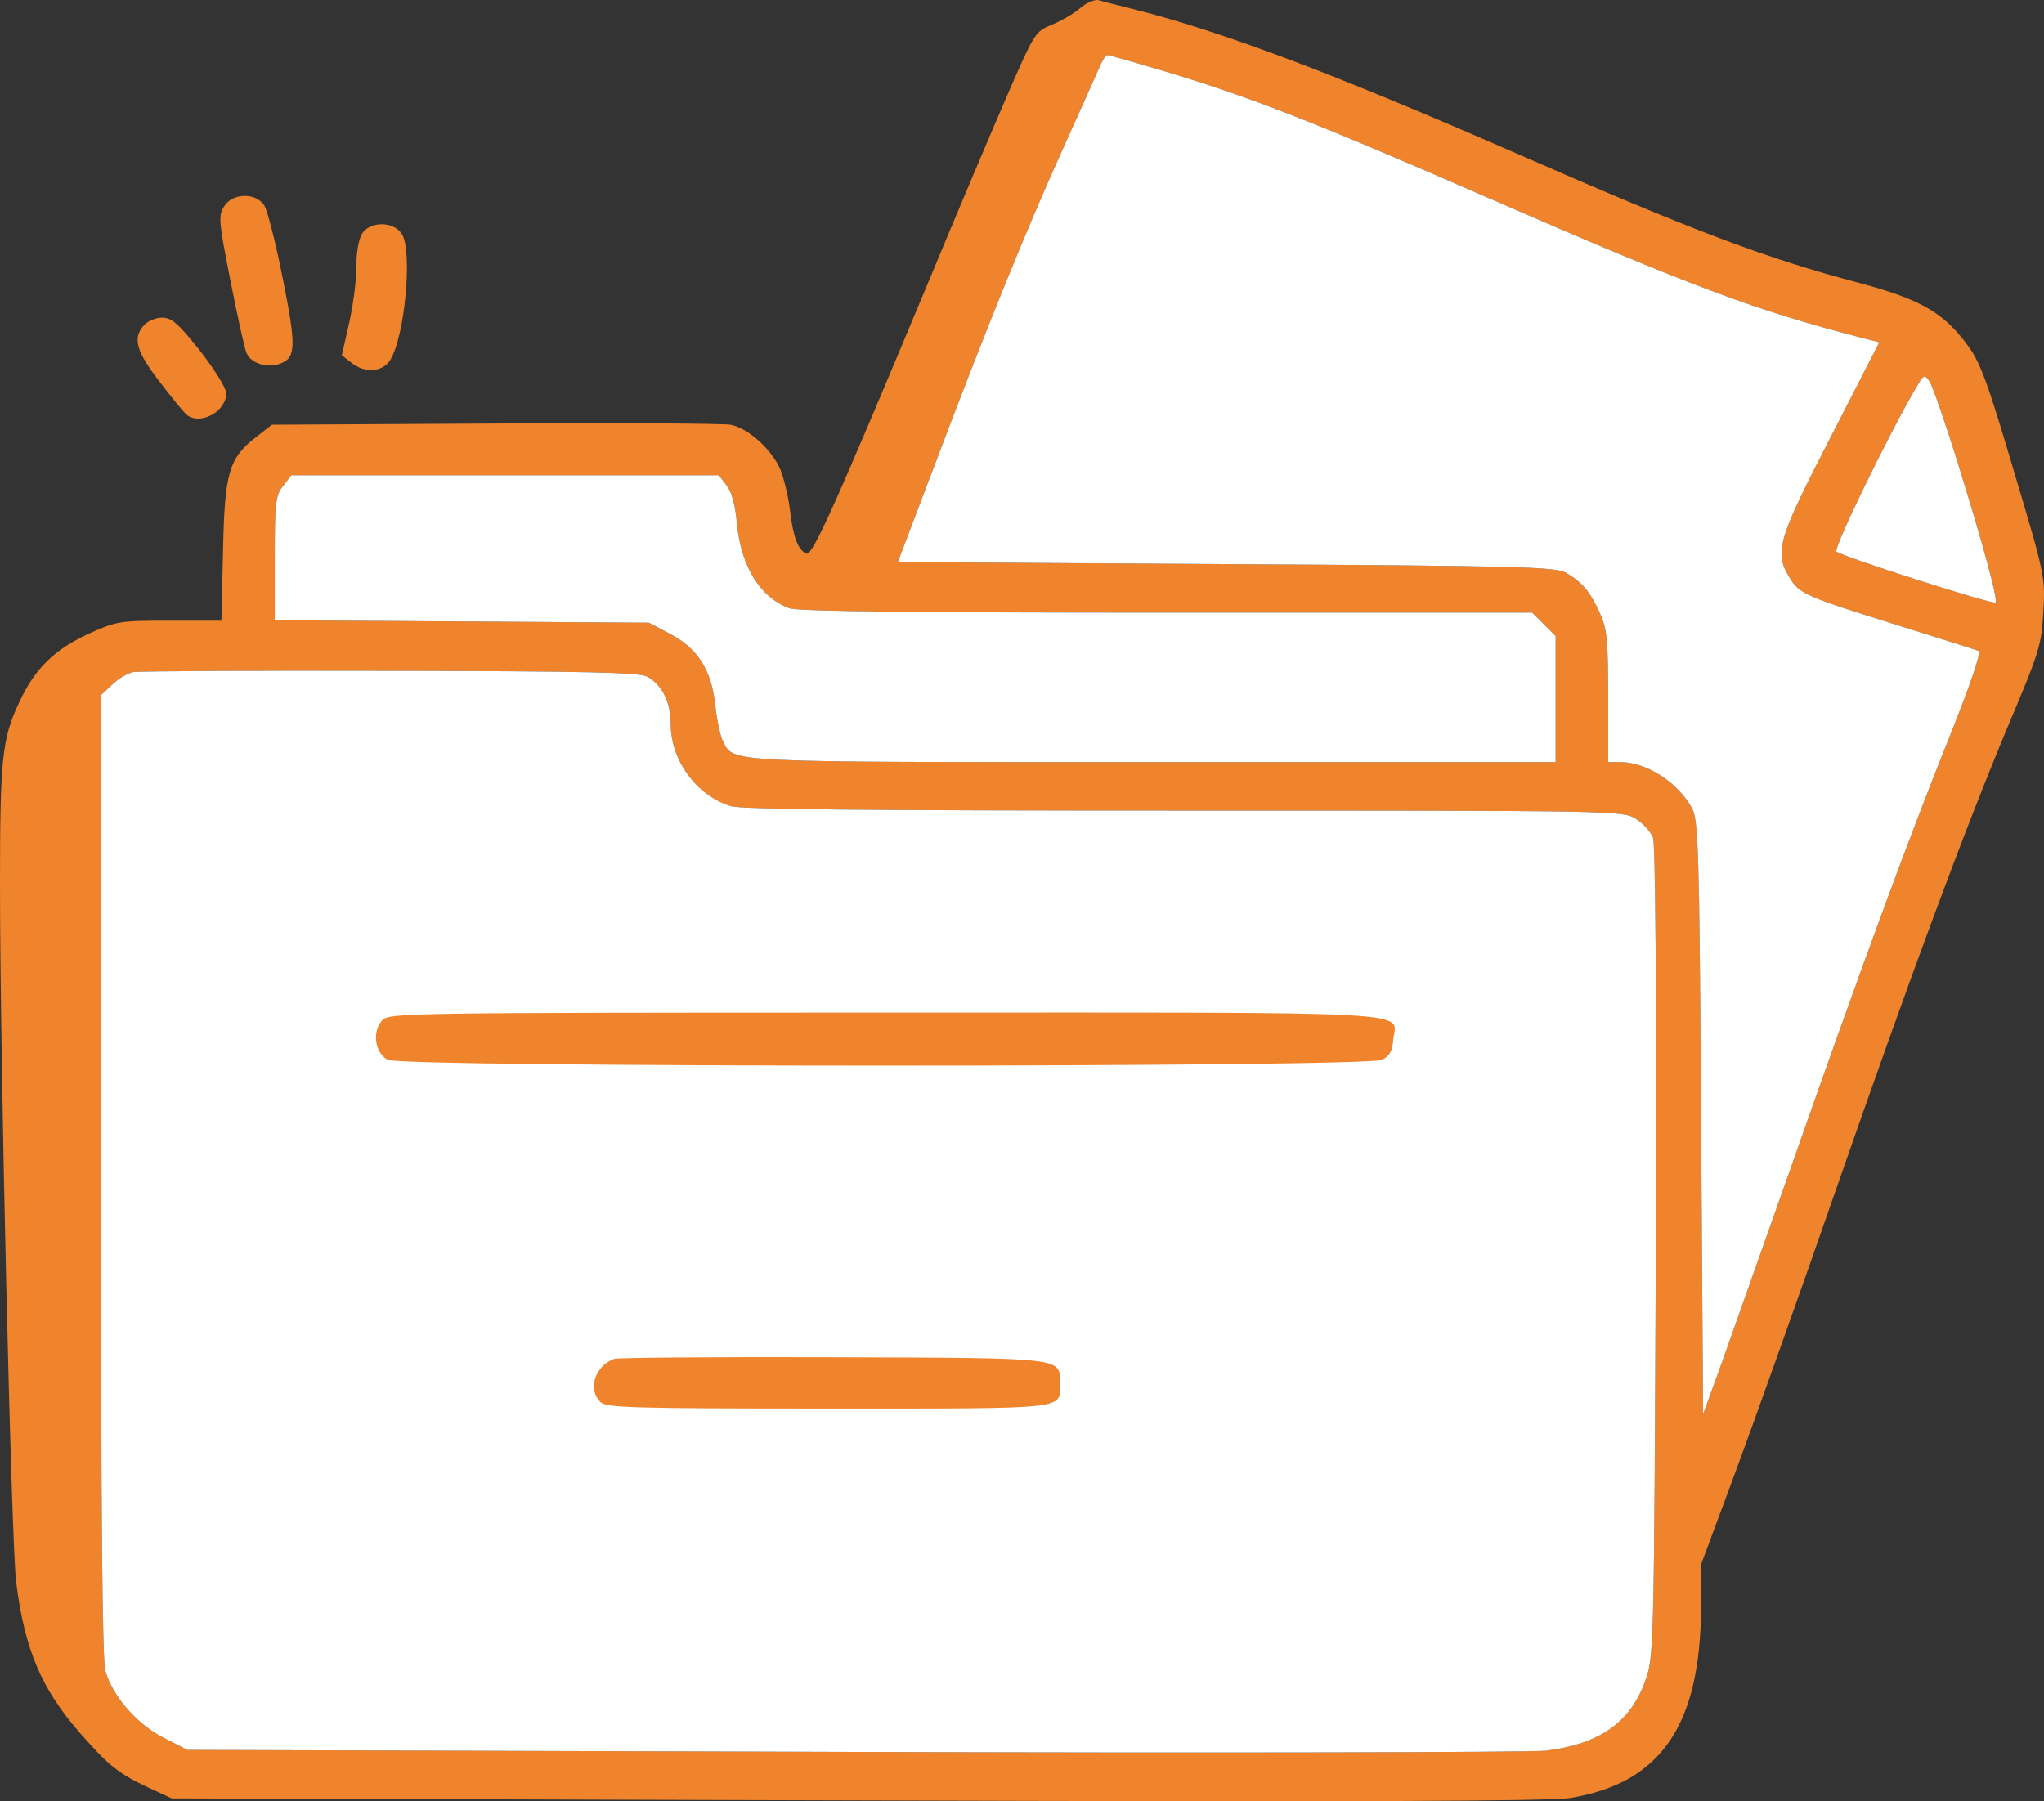
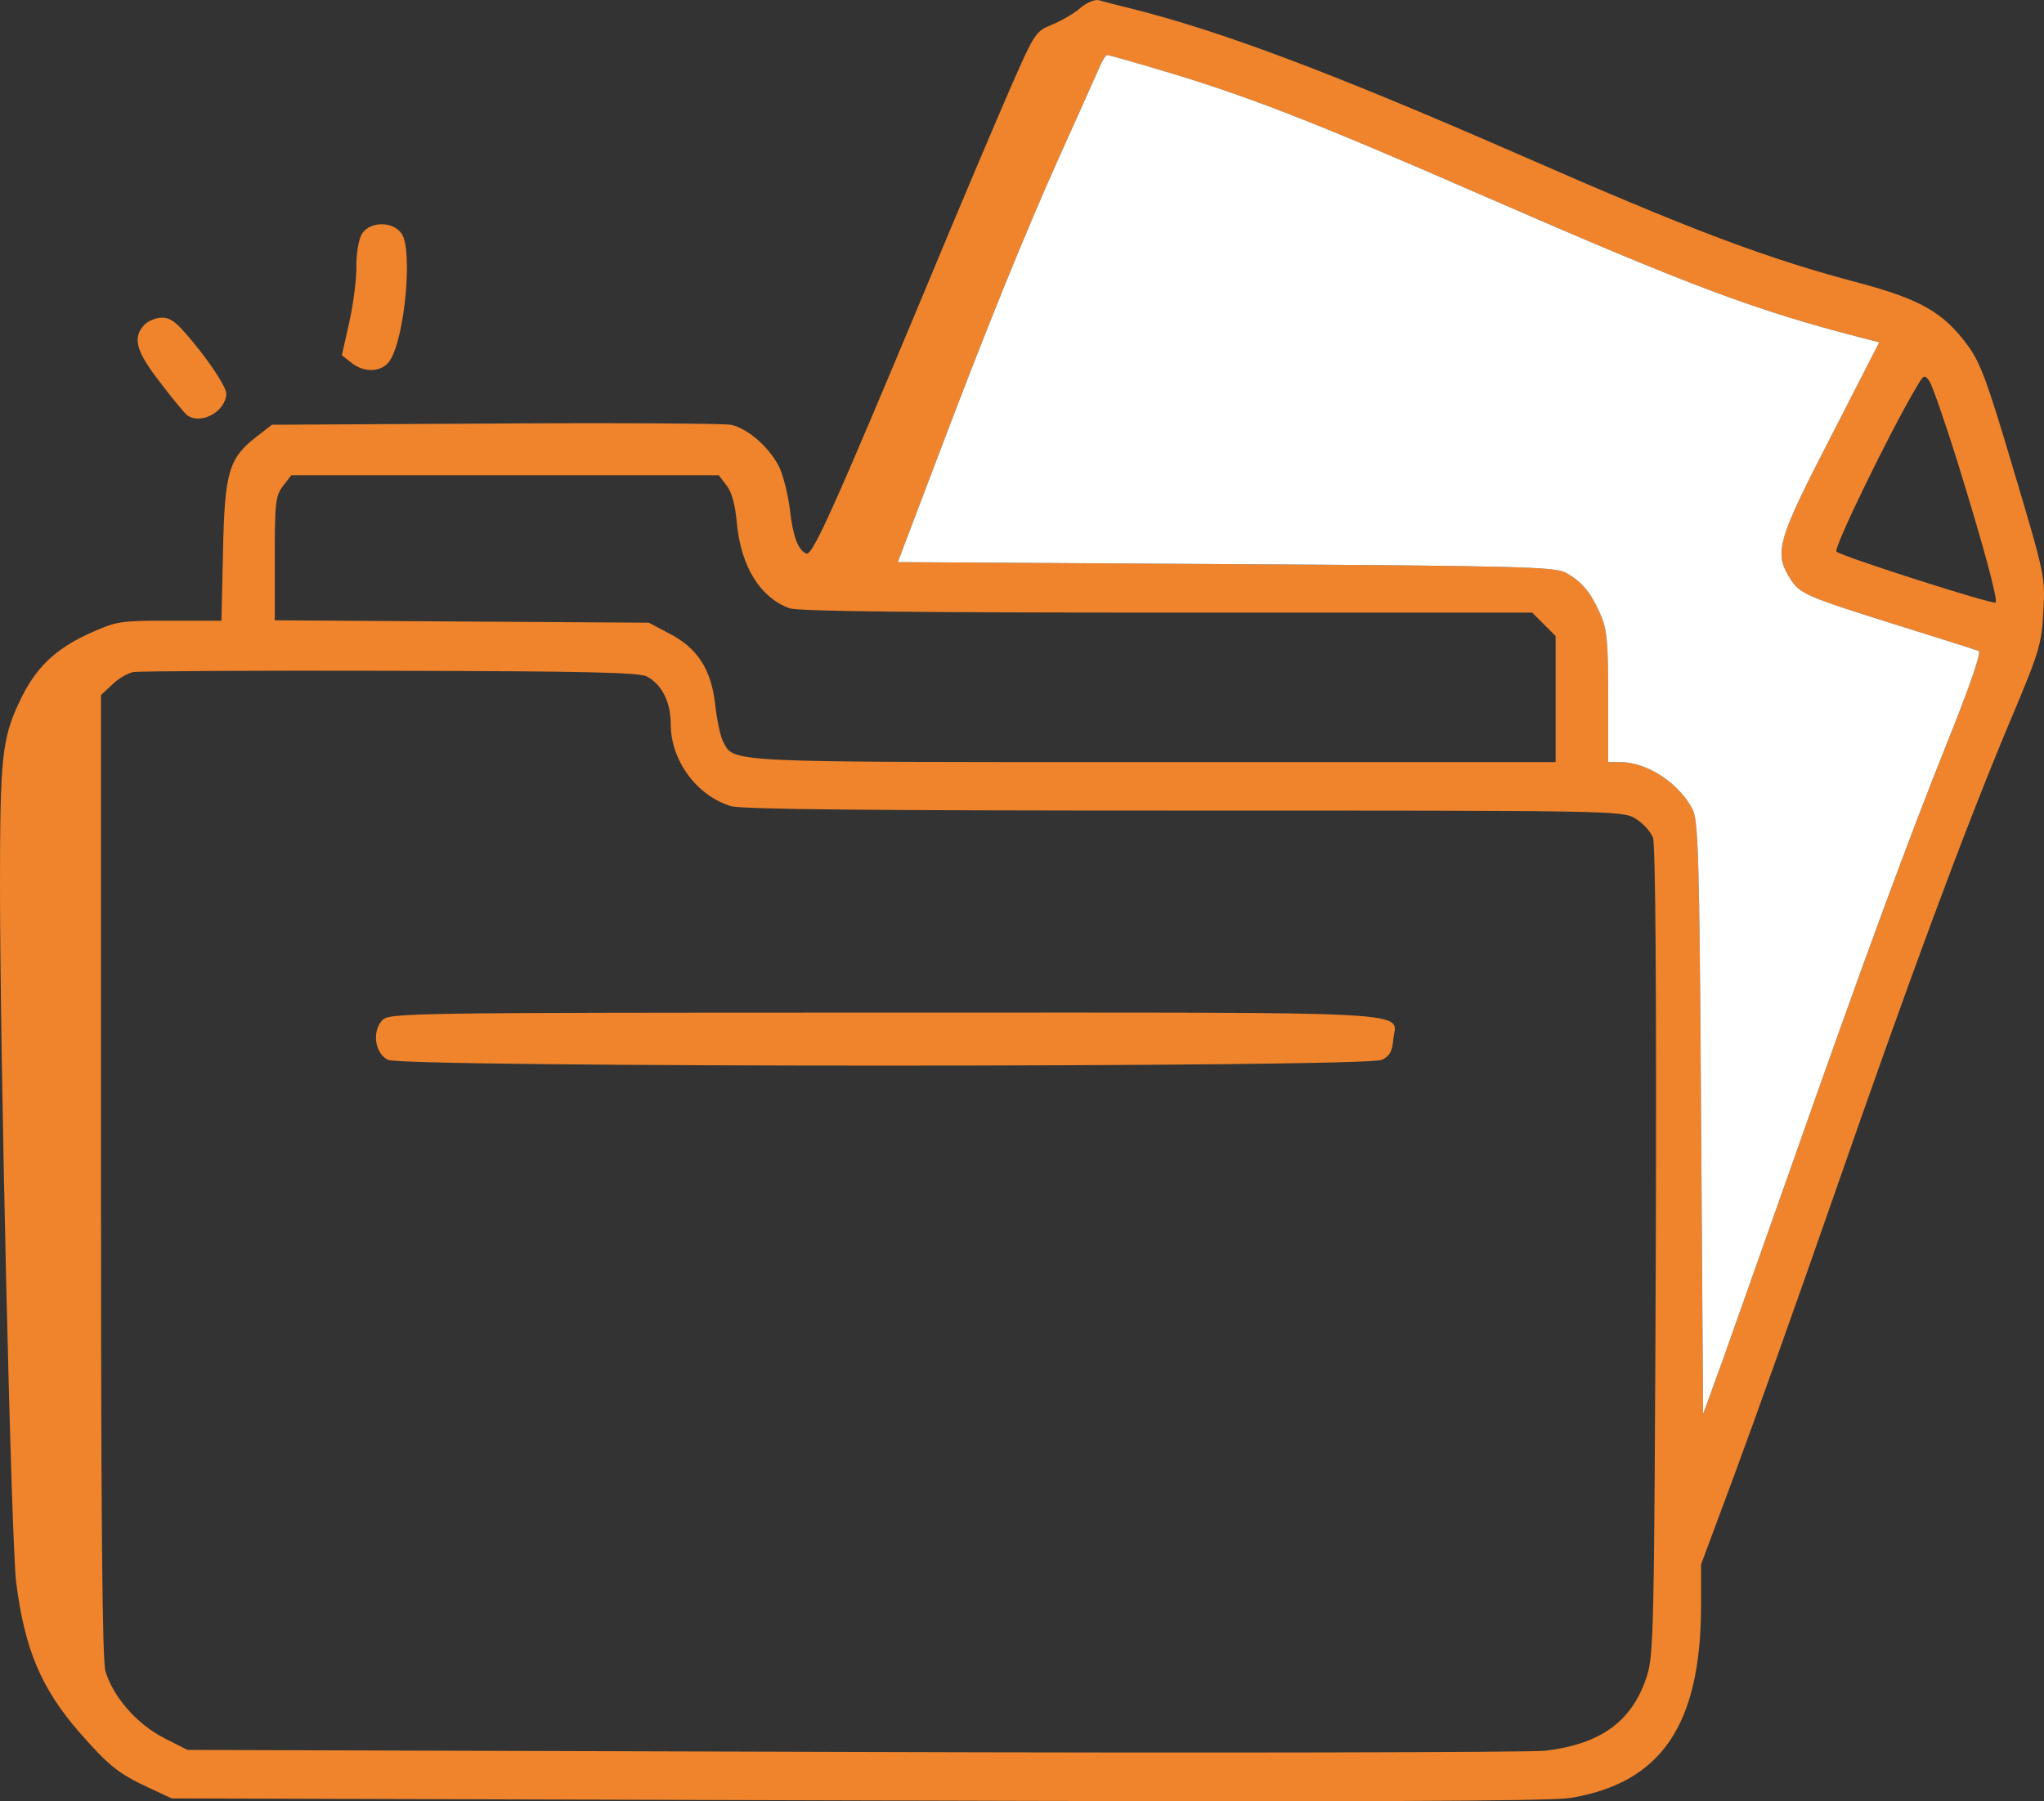
<svg xmlns="http://www.w3.org/2000/svg" viewBox="0 0 127.404 112.283" fill="none">
  <rect x="0" y="0" width="127.404" height="112.283" fill="#333333" stroke="none" />
  <path d="M67.32 0.511C66.917 0.864 66.111 1.317 65.557 1.544C64.549 1.947 64.474 2.073 62.963 5.523C62.106 7.488 59.689 13.179 57.623 18.166C52.108 31.363 50.647 34.662 50.269 34.511C49.741 34.31 49.413 33.403 49.237 31.766C49.136 30.935 48.859 29.802 48.632 29.248C48.078 27.988 46.617 26.679 45.535 26.477C45.081 26.402 38.458 26.351 30.827 26.402L16.95 26.477L16.043 27.182C14.255 28.542 14.003 29.424 13.902 34.335L13.801 38.692H10.578C7.43 38.692 7.278 38.717 5.49 39.523C3.375 40.505 2.166 41.689 1.209 43.754C0.126 46.021 0 47.305 0 55.138C0 66.194 0.705 96.189 1.007 98.632C1.536 102.813 2.569 105.256 4.961 108.001C6.75 110.041 7.354 110.545 9.243 111.427L10.704 112.107L53.392 112.232C84.723 112.333 96.56 112.283 97.869 112.081C103.536 111.15 106.004 107.548 106.029 100.144V97.524L108.145 91.833C109.303 88.71 112.074 80.952 114.29 74.581C119.075 60.83 122.374 51.939 125.17 45.24C127.109 40.656 127.26 40.178 127.361 38.138C127.487 35.972 127.462 35.846 125.522 29.348C123.86 23.732 123.432 22.573 122.601 21.465C121.115 19.476 119.705 18.67 115.977 17.662C110.134 16.126 105.576 14.414 94.495 9.553C82.909 4.491 76.059 1.922 70.518 0.537C69.611 0.31 68.705 0.083 68.478 0.008C68.251 -0.043 67.723 0.159 67.32 0.511ZM72.055 4.289C77.57 5.901 81.776 7.538 92.555 12.248C105.551 17.914 109.429 19.35 116.053 21.062L117.136 21.339L114.114 27.233C110.789 33.68 110.562 34.436 111.57 36.047C112.174 37.03 112.552 37.181 118.496 39.044C120.989 39.825 123.155 40.505 123.331 40.581C123.508 40.631 122.853 42.596 121.417 46.172C118.949 52.317 116.002 60.326 111.57 72.944C109.933 77.578 108.044 82.892 107.389 84.756L106.155 88.156L106.029 69.644C105.928 53.047 105.853 51.083 105.475 50.403C104.594 48.766 102.629 47.507 100.992 47.507H100.237V43.402C100.237 39.851 100.161 39.171 99.708 38.188C99.103 36.853 98.6 36.274 97.592 35.695C96.912 35.342 94.746 35.267 76.412 35.166L55.961 35.04L58.303 28.87C61.376 20.735 63.869 14.565 66.161 9.477L66.162 9.475C67.195 7.184 68.226 4.893 68.453 4.365C68.654 3.861 68.906 3.433 69.007 3.433C69.108 3.433 70.468 3.811 72.055 4.289ZM121.997 28.744C123.634 34.033 124.54 37.382 124.389 37.559C124.238 37.71 114.794 34.687 114.466 34.385C114.265 34.184 117.816 26.88 119.453 24.135C119.906 23.354 119.957 23.329 120.259 23.757C120.435 24.009 121.216 26.251 121.997 28.744ZM45.283 30.255C45.61 30.658 45.837 31.489 45.937 32.698C46.215 35.342 47.373 37.231 49.187 37.911C49.665 38.113 57.195 38.188 72.684 38.188H95.502L96.963 39.649V47.507H71.903C44.779 47.507 45.786 47.557 45.056 46.197C44.905 45.895 44.678 44.862 44.578 43.905C44.326 41.714 43.469 40.379 41.681 39.473L40.447 38.818L17.126 38.667V34.813C17.126 31.287 17.176 30.885 17.655 30.28L18.158 29.625H44.804L45.283 30.255ZM40.321 42.168C41.253 42.671 41.807 43.754 41.807 45.139C41.807 47.406 43.419 49.597 45.56 50.252C46.265 50.453 54.098 50.529 73.818 50.529C100.665 50.529 101.143 50.529 101.949 51.033C102.403 51.31 102.881 51.839 103.032 52.216C103.183 52.644 103.259 61.384 103.208 77.955C103.108 101.529 103.083 103.115 102.654 104.475C101.748 107.296 99.809 108.707 96.333 109.135C95.376 109.235 75.908 109.286 53.115 109.21L11.686 109.084L10.2 108.329C8.538 107.473 7.052 105.785 6.573 104.173C6.372 103.493 6.296 94.804 6.296 73.271V43.326L7.001 42.671C7.379 42.293 7.958 41.966 8.311 41.891C8.664 41.84 15.867 41.79 24.304 41.815C36.569 41.84 39.792 41.916 40.321 42.168Z" fill="#EF842C" />
-   <path d="M40.321 42.168C41.253 42.671 41.807 43.754 41.807 45.139C41.807 47.406 43.419 49.597 45.56 50.252C46.265 50.453 54.098 50.529 73.818 50.529C100.665 50.529 101.143 50.529 101.949 51.033C102.403 51.31 102.881 51.839 103.032 52.216C103.183 52.644 103.259 61.384 103.208 77.955C103.108 101.529 103.083 103.115 102.654 104.475C101.748 107.296 99.809 108.707 96.333 109.135C95.376 109.235 75.908 109.286 53.115 109.21L11.686 109.084L10.2 108.329C8.538 107.473 7.052 105.785 6.573 104.173C6.372 103.493 6.296 94.804 6.296 73.271V43.326L7.001 42.671C7.379 42.293 7.958 41.966 8.311 41.891C8.664 41.84 15.867 41.79 24.304 41.815C36.569 41.84 39.792 41.916 40.321 42.168Z" fill="white" />
-   <path d="M45.283 30.255C45.61 30.658 45.837 31.489 45.937 32.698C46.215 35.342 47.373 37.231 49.187 37.911C49.665 38.113 57.195 38.188 72.684 38.188H95.502L96.963 39.649V47.507H71.903C44.779 47.507 45.786 47.557 45.056 46.197C44.905 45.895 44.678 44.862 44.578 43.905C44.326 41.714 43.469 40.379 41.681 39.473L40.447 38.818L17.126 38.667V34.813C17.126 31.287 17.176 30.885 17.655 30.28L18.158 29.625H44.804L45.283 30.255Z" fill="white" />
  <path d="M72.055 4.289C77.57 5.901 81.776 7.538 92.555 12.248C105.551 17.914 109.429 19.35 116.053 21.062L117.136 21.339L114.114 27.233C110.789 33.68 110.562 34.436 111.57 36.047C112.174 37.03 112.552 37.181 118.496 39.044C120.989 39.825 123.155 40.505 123.331 40.581C123.508 40.631 122.853 42.596 121.417 46.172C118.949 52.317 116.002 60.326 111.57 72.944C109.933 77.578 108.044 82.892 107.389 84.756L106.155 88.156L106.029 69.644C105.928 53.047 105.853 51.083 105.475 50.403C104.594 48.766 102.629 47.507 100.992 47.507H100.237V43.402C100.237 39.851 100.161 39.171 99.708 38.188C99.103 36.853 98.6 36.274 97.592 35.695C96.912 35.342 94.746 35.267 76.412 35.166L55.961 35.04L58.303 28.87C61.376 20.735 63.869 14.565 66.161 9.477L66.162 9.475C67.195 7.184 68.226 4.893 68.453 4.365C68.654 3.861 68.906 3.433 69.007 3.433C69.108 3.433 70.468 3.811 72.055 4.289Z" fill="white" />
-   <path d="M121.997 28.744C123.634 34.033 124.54 37.382 124.389 37.559C124.238 37.71 114.794 34.687 114.466 34.385C114.265 34.184 117.816 26.88 119.453 24.135C119.906 23.354 119.957 23.329 120.259 23.757C120.435 24.009 121.216 26.251 121.997 28.744Z" fill="white" />
  <path d="M23.825 63.6C23.17 64.305 23.372 65.665 24.178 66.068C25.109 66.547 85.201 66.547 86.133 66.068C86.611 65.842 86.788 65.514 86.838 64.859C86.989 62.97 89.659 63.122 55.181 63.122C25.084 63.122 24.253 63.147 23.825 63.6Z" fill="#EF842C" />
-   <path d="M38.281 84.705C37.073 85.159 36.619 86.594 37.425 87.4C37.778 87.753 39.415 87.803 51.604 87.803C66.816 87.803 66.061 87.878 66.061 86.267C66.061 84.604 66.615 84.655 51.932 84.604C44.628 84.579 38.483 84.63 38.281 84.705Z" fill="#EF842C" />
-   <path d="M13.978 12.852C13.6 13.431 13.625 13.759 14.356 17.461C14.784 19.652 15.237 21.692 15.363 21.994C15.615 22.624 16.572 22.951 17.378 22.699C18.461 22.347 18.486 21.667 17.63 17.385C17.201 15.194 16.673 13.129 16.471 12.802C15.942 11.996 14.507 12.021 13.978 12.852Z" fill="#EF842C" />
  <path d="M22.566 14.565C22.364 14.892 22.213 15.748 22.213 16.529C22.238 17.285 22.037 18.871 21.785 20.03L21.307 22.145L21.886 22.599C22.717 23.279 23.825 23.203 24.304 22.473C25.236 21.037 25.739 15.572 25.034 14.565C24.505 13.784 23.07 13.784 22.566 14.565Z" fill="#EF842C" />
  <path d="M8.991 20.257C8.235 21.062 8.487 21.919 9.998 23.858C10.779 24.891 11.535 25.797 11.686 25.898C12.567 26.502 14.104 25.621 14.104 24.513C14.104 24.211 13.373 23.027 12.467 21.868C11.107 20.156 10.704 19.803 10.099 19.803C9.721 19.803 9.218 20.005 8.991 20.257Z" fill="#EF842C" />
</svg>